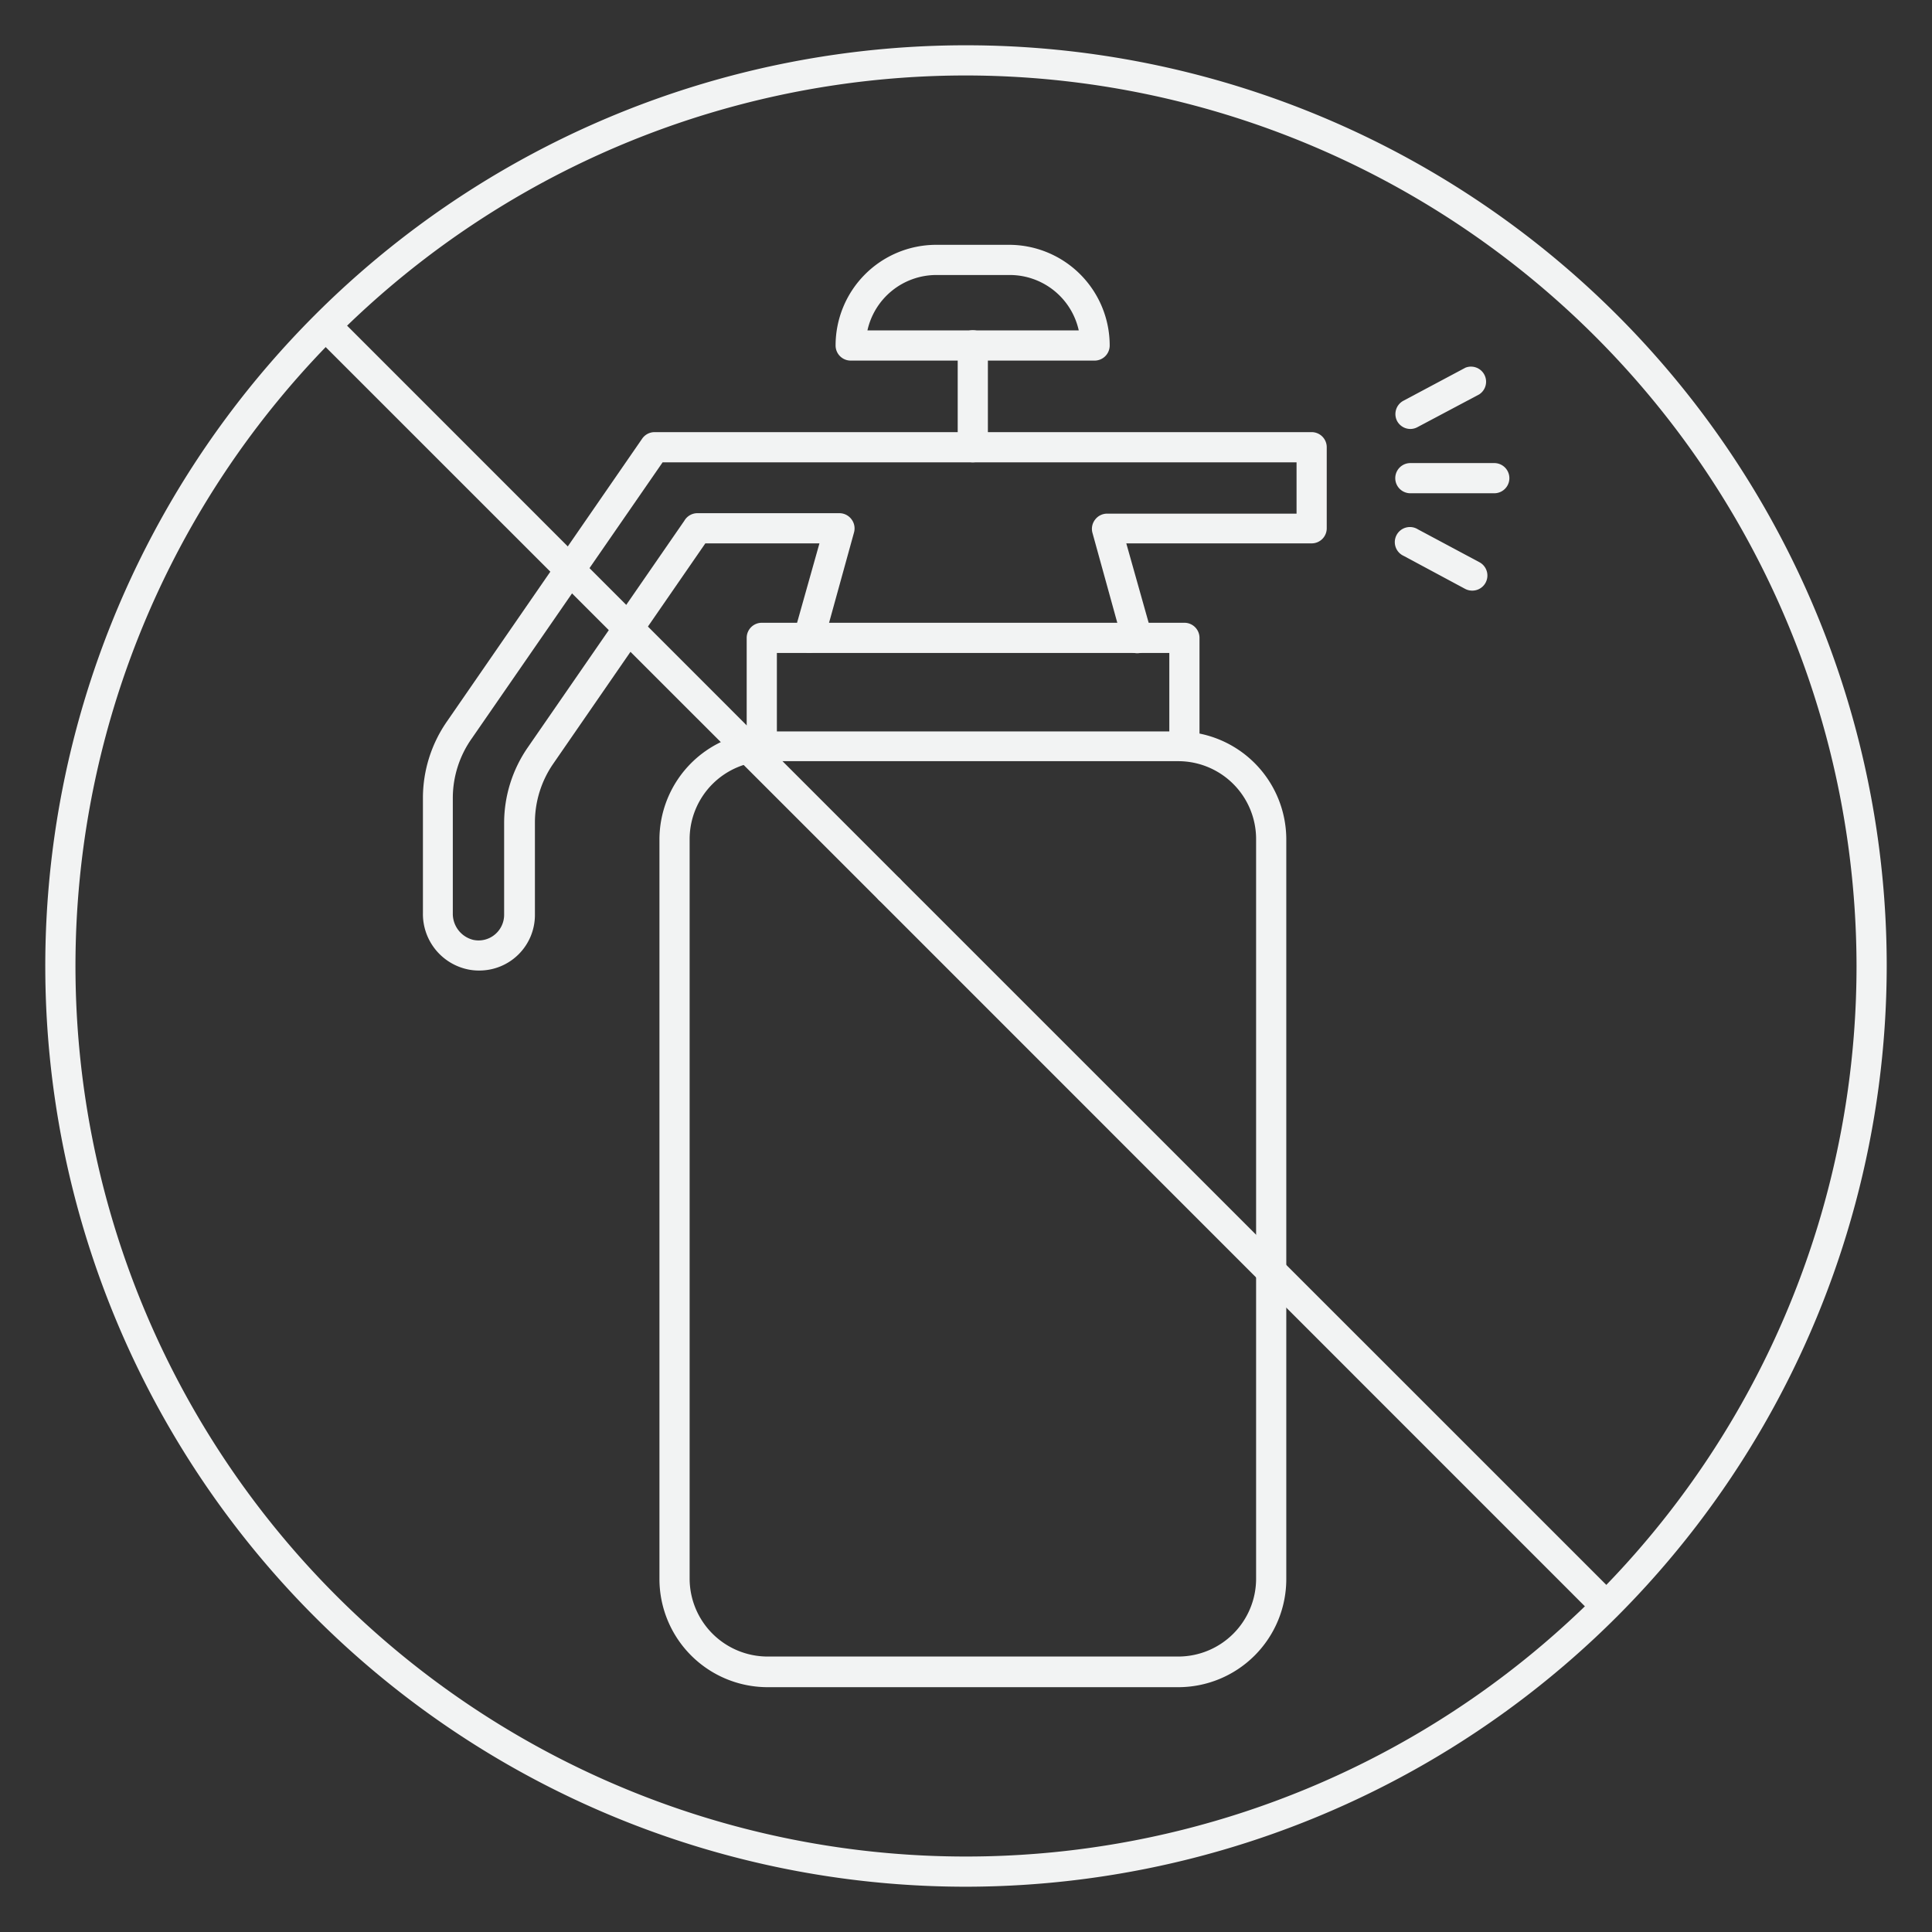
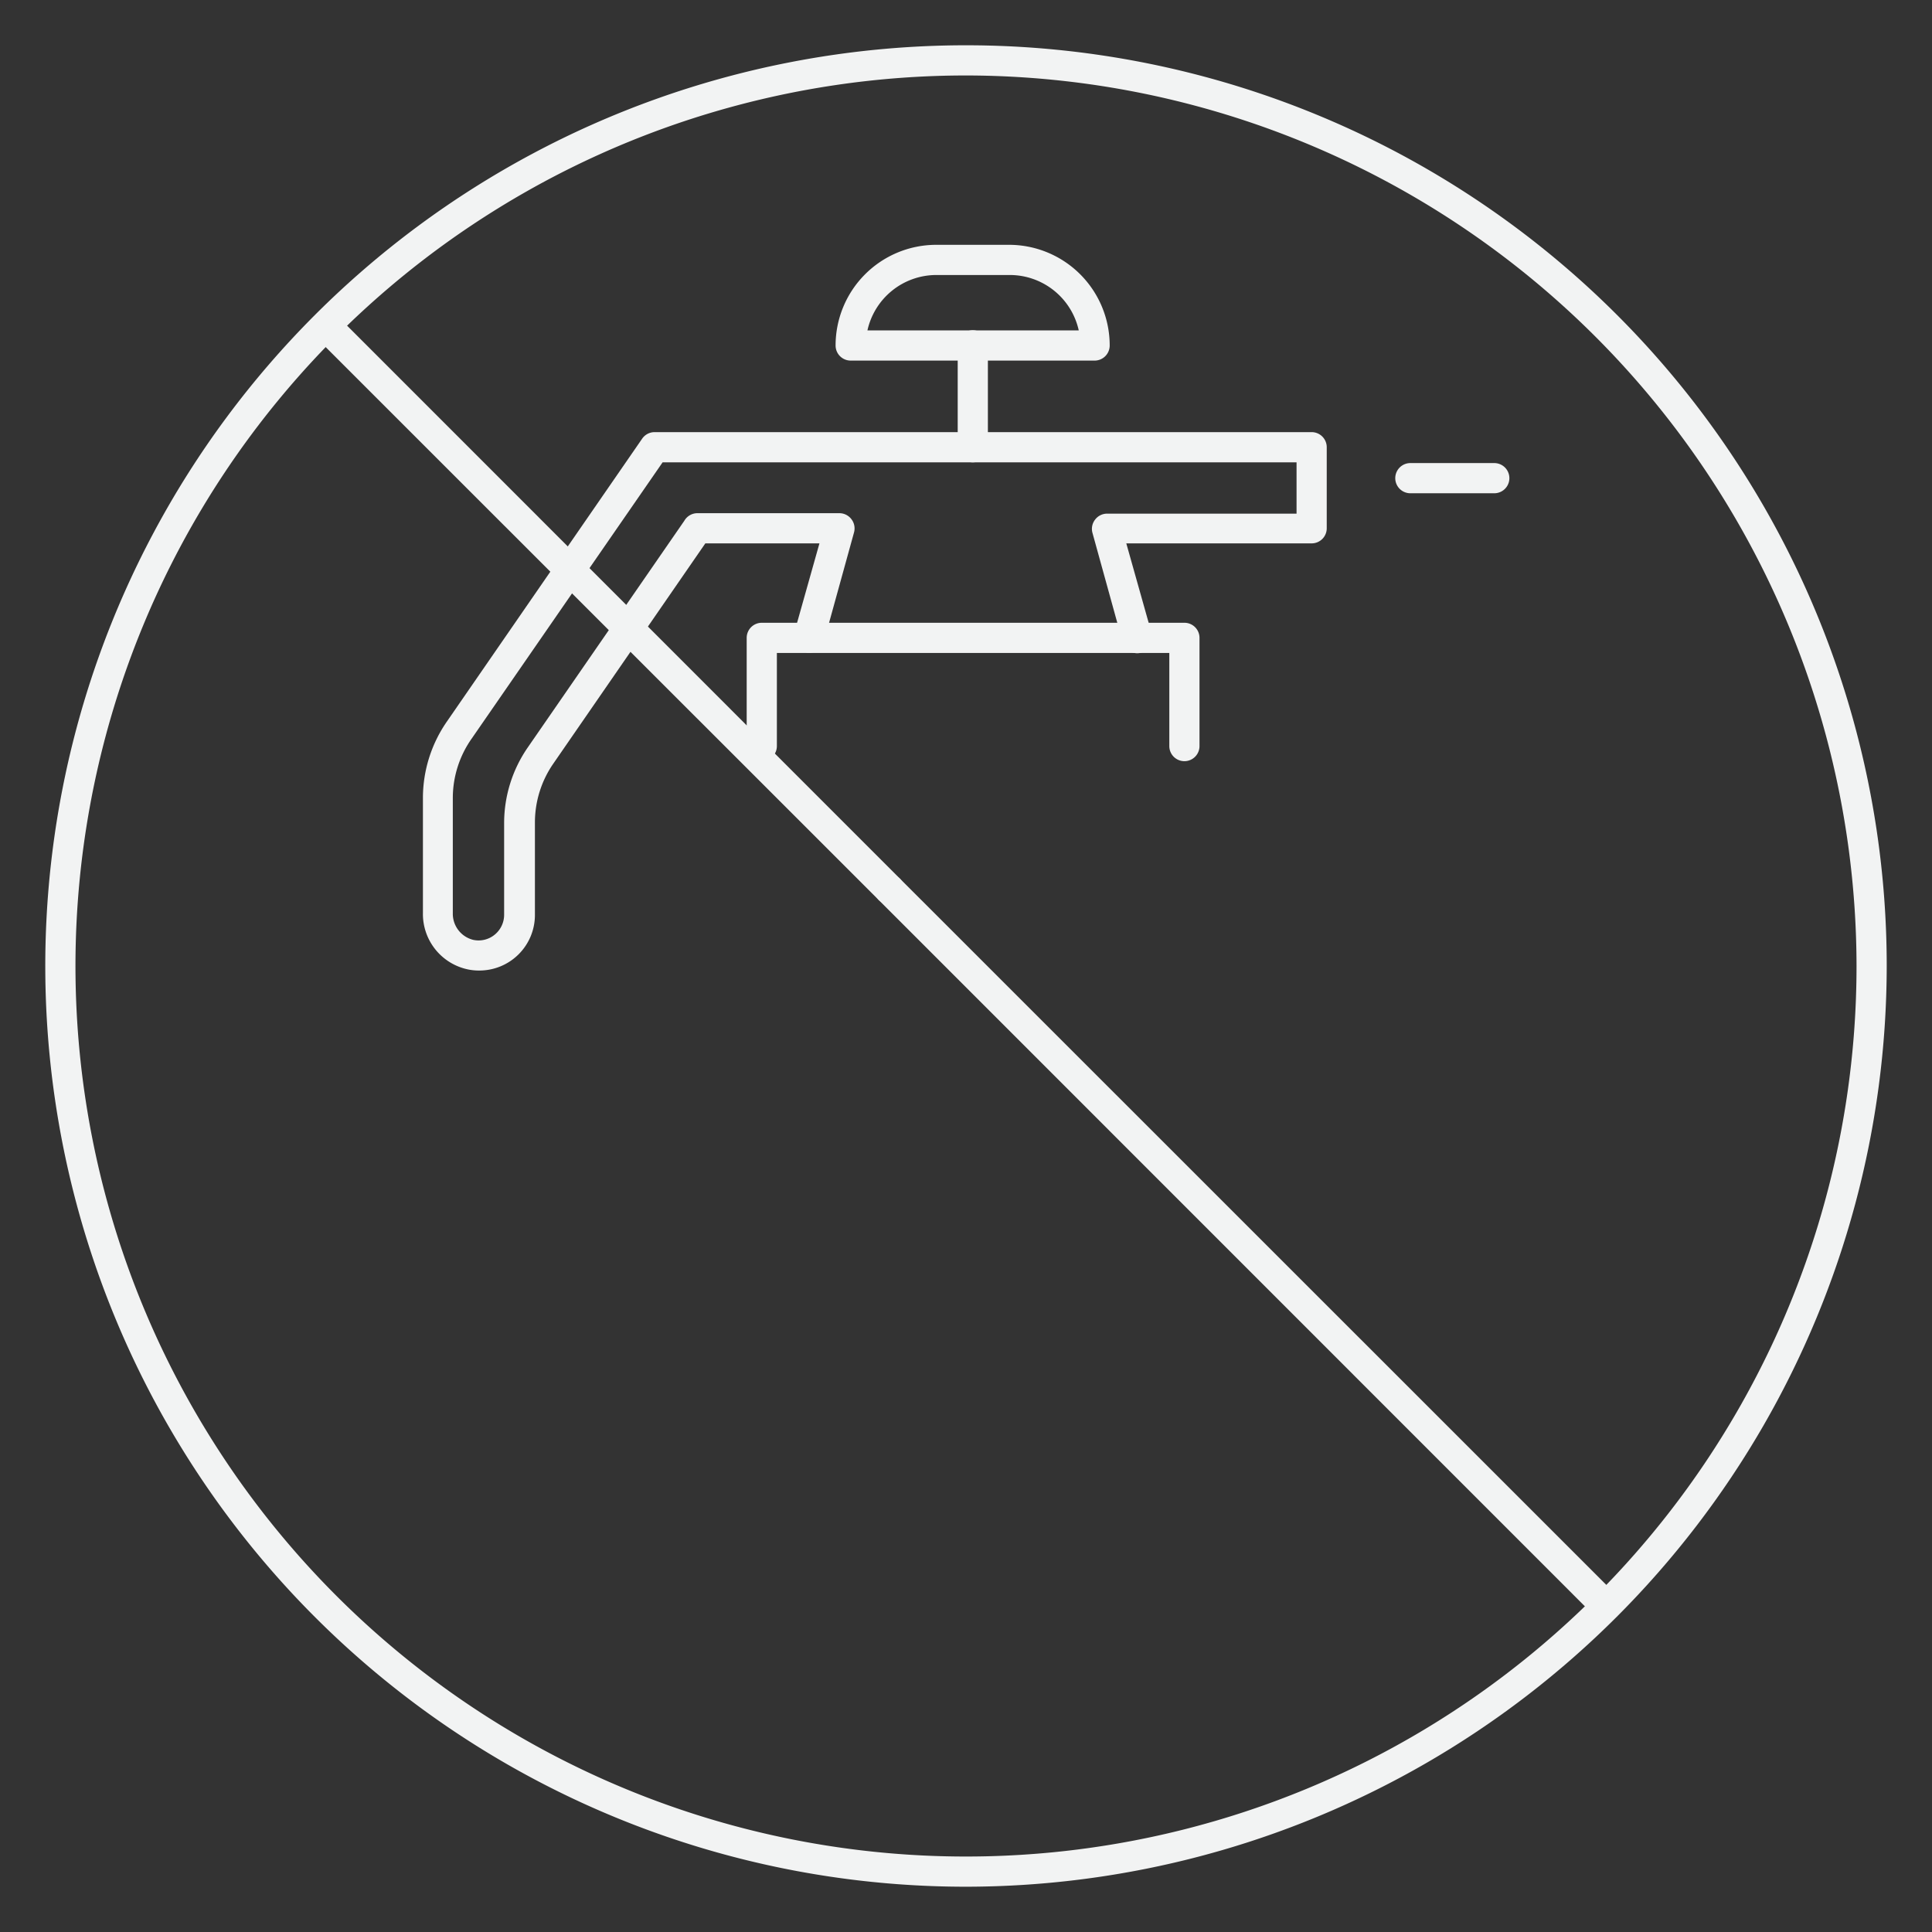
<svg xmlns="http://www.w3.org/2000/svg" version="1.1" data-name="Layer 1" width="300" viewBox="0 0 128 128" height="300" id="Layer_1">
  <rect x="0" y="0" width="128" height="128" fill="#333333" stroke="none" />
  <g transform="matrix(1,0,0,1,0,0)" height="100%" width="100%">
    <path stroke-opacity="1" stroke="none" data-original-color="#000000ff" fill-opacity="1" fill="#f2f3f3" d="m64 125a61 61 0 1 1 61-61 61.06 61.06 0 0 1 -61 61zm0-120a59 59 0 1 0 59 59 59.07 59.07 0 0 0 -59-59z" />
    <path stroke-opacity="1" stroke="none" data-original-color="#000000ff" fill-opacity="1" fill="#f2f3f3" d="m106.36 107.36a1 1 0 0 1 -.71-.29l-47.45-47.46a1 1 0 0 1 1.41-1.41l47.46 47.45a1 1 0 0 1 0 1.42 1 1 0 0 1 -.71.29z" />
    <path stroke-opacity="1" stroke="none" data-original-color="#000000ff" fill-opacity="1" fill="#f2f3f3" d="m58.9 59.9a1 1 0 0 1 -.7-.29l-37.27-37.26a1 1 0 0 1 1.42-1.42l37.26 37.27a1 1 0 0 1 0 1.41 1 1 0 0 1 -.71.29z" />
    <path stroke-opacity="1" stroke="none" data-original-color="#000000ff" fill-opacity="1" fill="#f2f3f3" d="m99 32.68h-5.56a1 1 0 0 1 0-2h5.56a1 1 0 0 1 0 2z" />
-     <path stroke-opacity="1" stroke="none" data-original-color="#000000ff" fill-opacity="1" fill="#f2f3f3" d="m97.53 39.13a1 1 0 0 1 -.47-.12l-4.06-2.18a1 1 0 1 1 .94-1.76l4.06 2.17a1 1 0 0 1 -.47 1.89z" />
-     <path stroke-opacity="1" stroke="none" data-original-color="#000000ff" fill-opacity="1" fill="#f2f3f3" d="m93.44 28.42a1 1 0 0 1 -.88-.53 1 1 0 0 1 .44-1.35l4.09-2.18a1 1 0 0 1 .91 1.77l-4.09 2.17a1 1 0 0 1 -.47.12z" />
    <path stroke-opacity="1" stroke="none" data-original-color="#000000ff" fill-opacity="1" fill="#f2f3f3" d="m72.55 23.89h-16.19a1 1 0 0 1 -1-1 6.67 6.67 0 0 1 6.64-6.67h4.85a6.67 6.67 0 0 1 6.67 6.67 1 1 0 0 1 -.97 1zm-15.08-2h14a4.68 4.68 0 0 0 -4.56-3.67h-4.91a4.68 4.68 0 0 0 -4.53 3.67z" />
    <path stroke-opacity="1" stroke="none" data-original-color="#000000ff" fill-opacity="1" fill="#f2f3f3" d="m64.45 30.63a1 1 0 0 1 -1-1v-6.75a1 1 0 1 1 2 0v6.75a1 1 0 0 1 -1 1z" />
-     <path stroke-opacity="1" stroke="none" data-original-color="#000000ff" fill-opacity="1" fill="#f2f3f3" d="m78.07 111.78h-27.22a7.17 7.17 0 0 1 -7.16-7.16v-49a7.17 7.17 0 0 1 7.16-7.16h27.22a7.16 7.16 0 0 1 7.15 7.16v49a7.16 7.16 0 0 1 -7.15 7.16zm-27.22-61.35a5.17 5.17 0 0 0 -5.16 5.16v49a5.17 5.17 0 0 0 5.16 5.16h27.22a5.16 5.16 0 0 0 5.15-5.16v-49a5.16 5.16 0 0 0 -5.15-5.16z" />
    <path stroke-opacity="1" stroke="none" data-original-color="#000000ff" fill-opacity="1" fill="#f2f3f3" d="m78.47 50.43a1 1 0 0 1 -1-1v-6.17h-26v6.17a1 1 0 0 1 -2 0v-7.17a1 1 0 0 1 1-1h28a1 1 0 0 1 1 1v7.17a1 1 0 0 1 -1 1z" />
    <path stroke-opacity="1" stroke="none" data-original-color="#000000ff" fill-opacity="1" fill="#f2f3f3" d="m31.74 64.3a3.51 3.51 0 0 1 -.72-.07 3.75 3.75 0 0 1 -3-3.73v-7.67a8.89 8.89 0 0 1 1.57-5l12.95-18.76a1 1 0 0 1 .82-.44h43.54a1 1 0 0 1 1 1v5.37a1 1 0 0 1 -1 1h-12.28l1.69 6a1 1 0 0 1 -1.93.55l-2-7.24a1 1 0 0 1 .17-.88 1 1 0 0 1 .79-.4h12.56v-3.4h-42l-12.64 18.29a6.85 6.85 0 0 0 -1.26 3.91v7.67a1.78 1.78 0 0 0 1.36 1.77 1.68 1.68 0 0 0 1.42-.35 1.7 1.7 0 0 0 .62-1.32v-6.1a8.82 8.82 0 0 1 1.58-5l10.36-15a1 1 0 0 1 .86-.5h9.41a1 1 0 0 1 .8.4 1 1 0 0 1 .17.88l-2 7.24a1 1 0 0 1 -1.24.69 1 1 0 0 1 -.74-1.21l1.69-6h-7.56l-10.07 14.59a6.85 6.85 0 0 0 -1.22 3.91v6.1a3.68 3.68 0 0 1 -3.7 3.7z" />
  </g>
</svg>